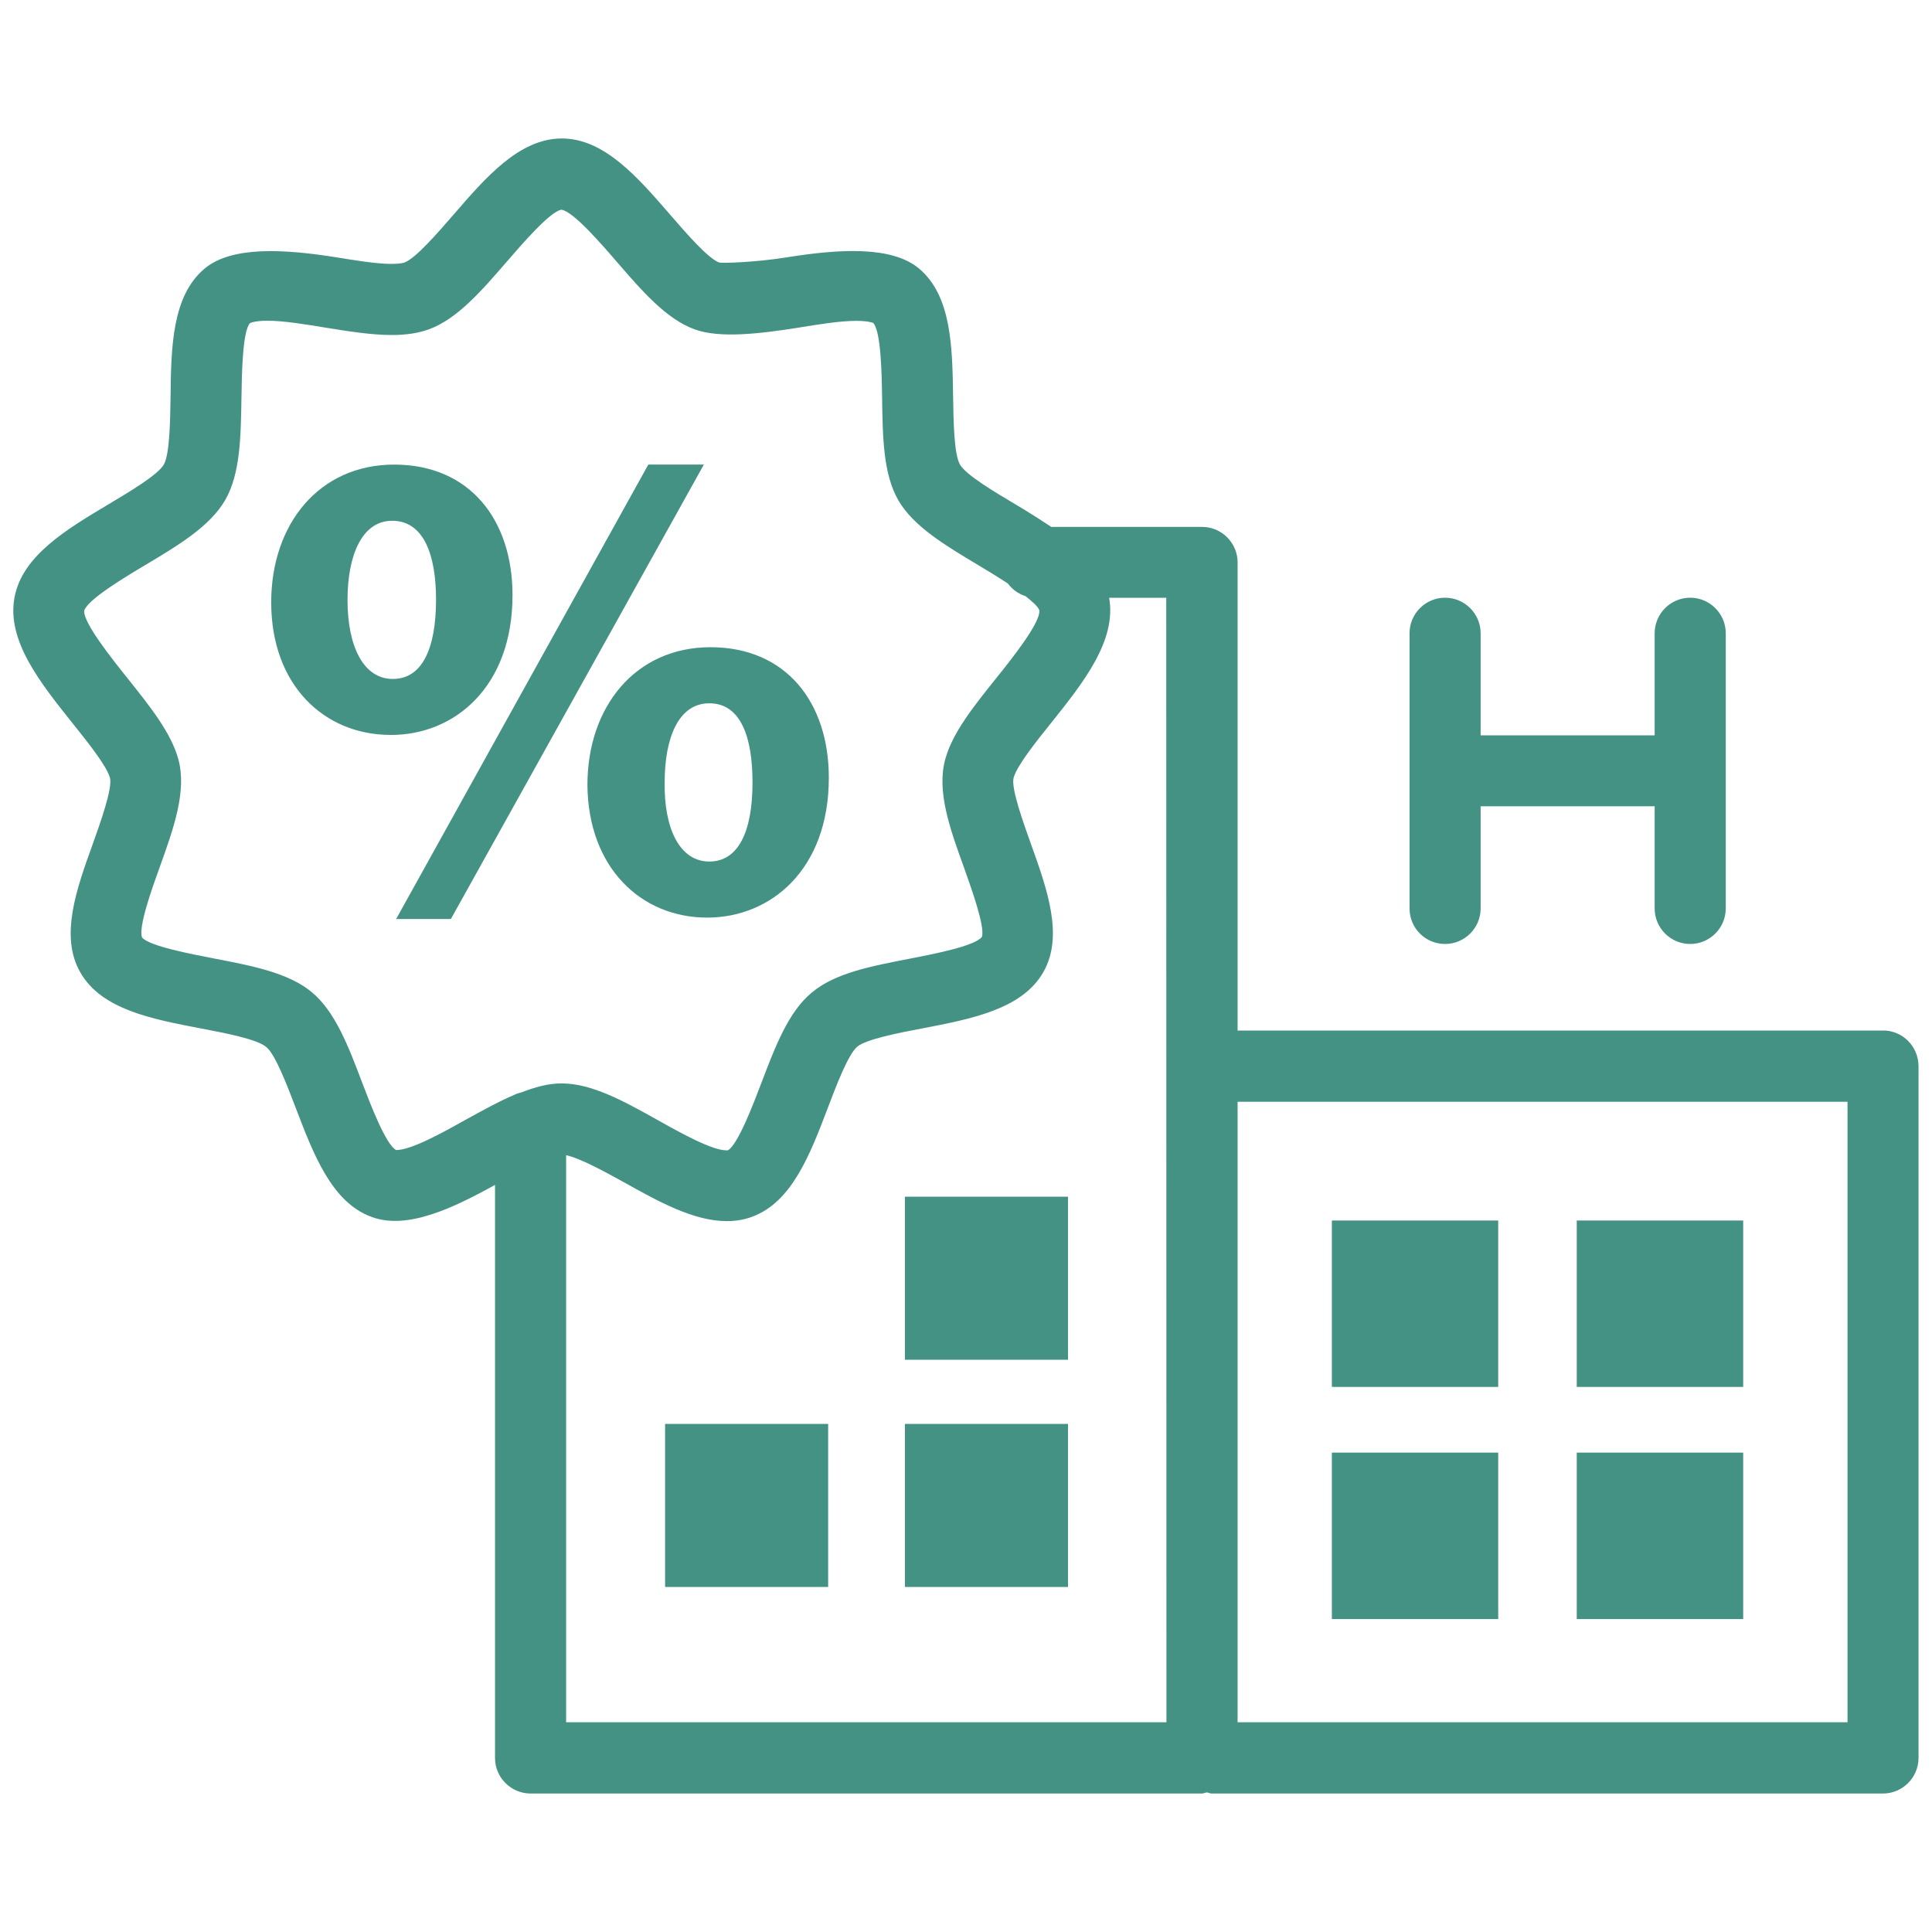
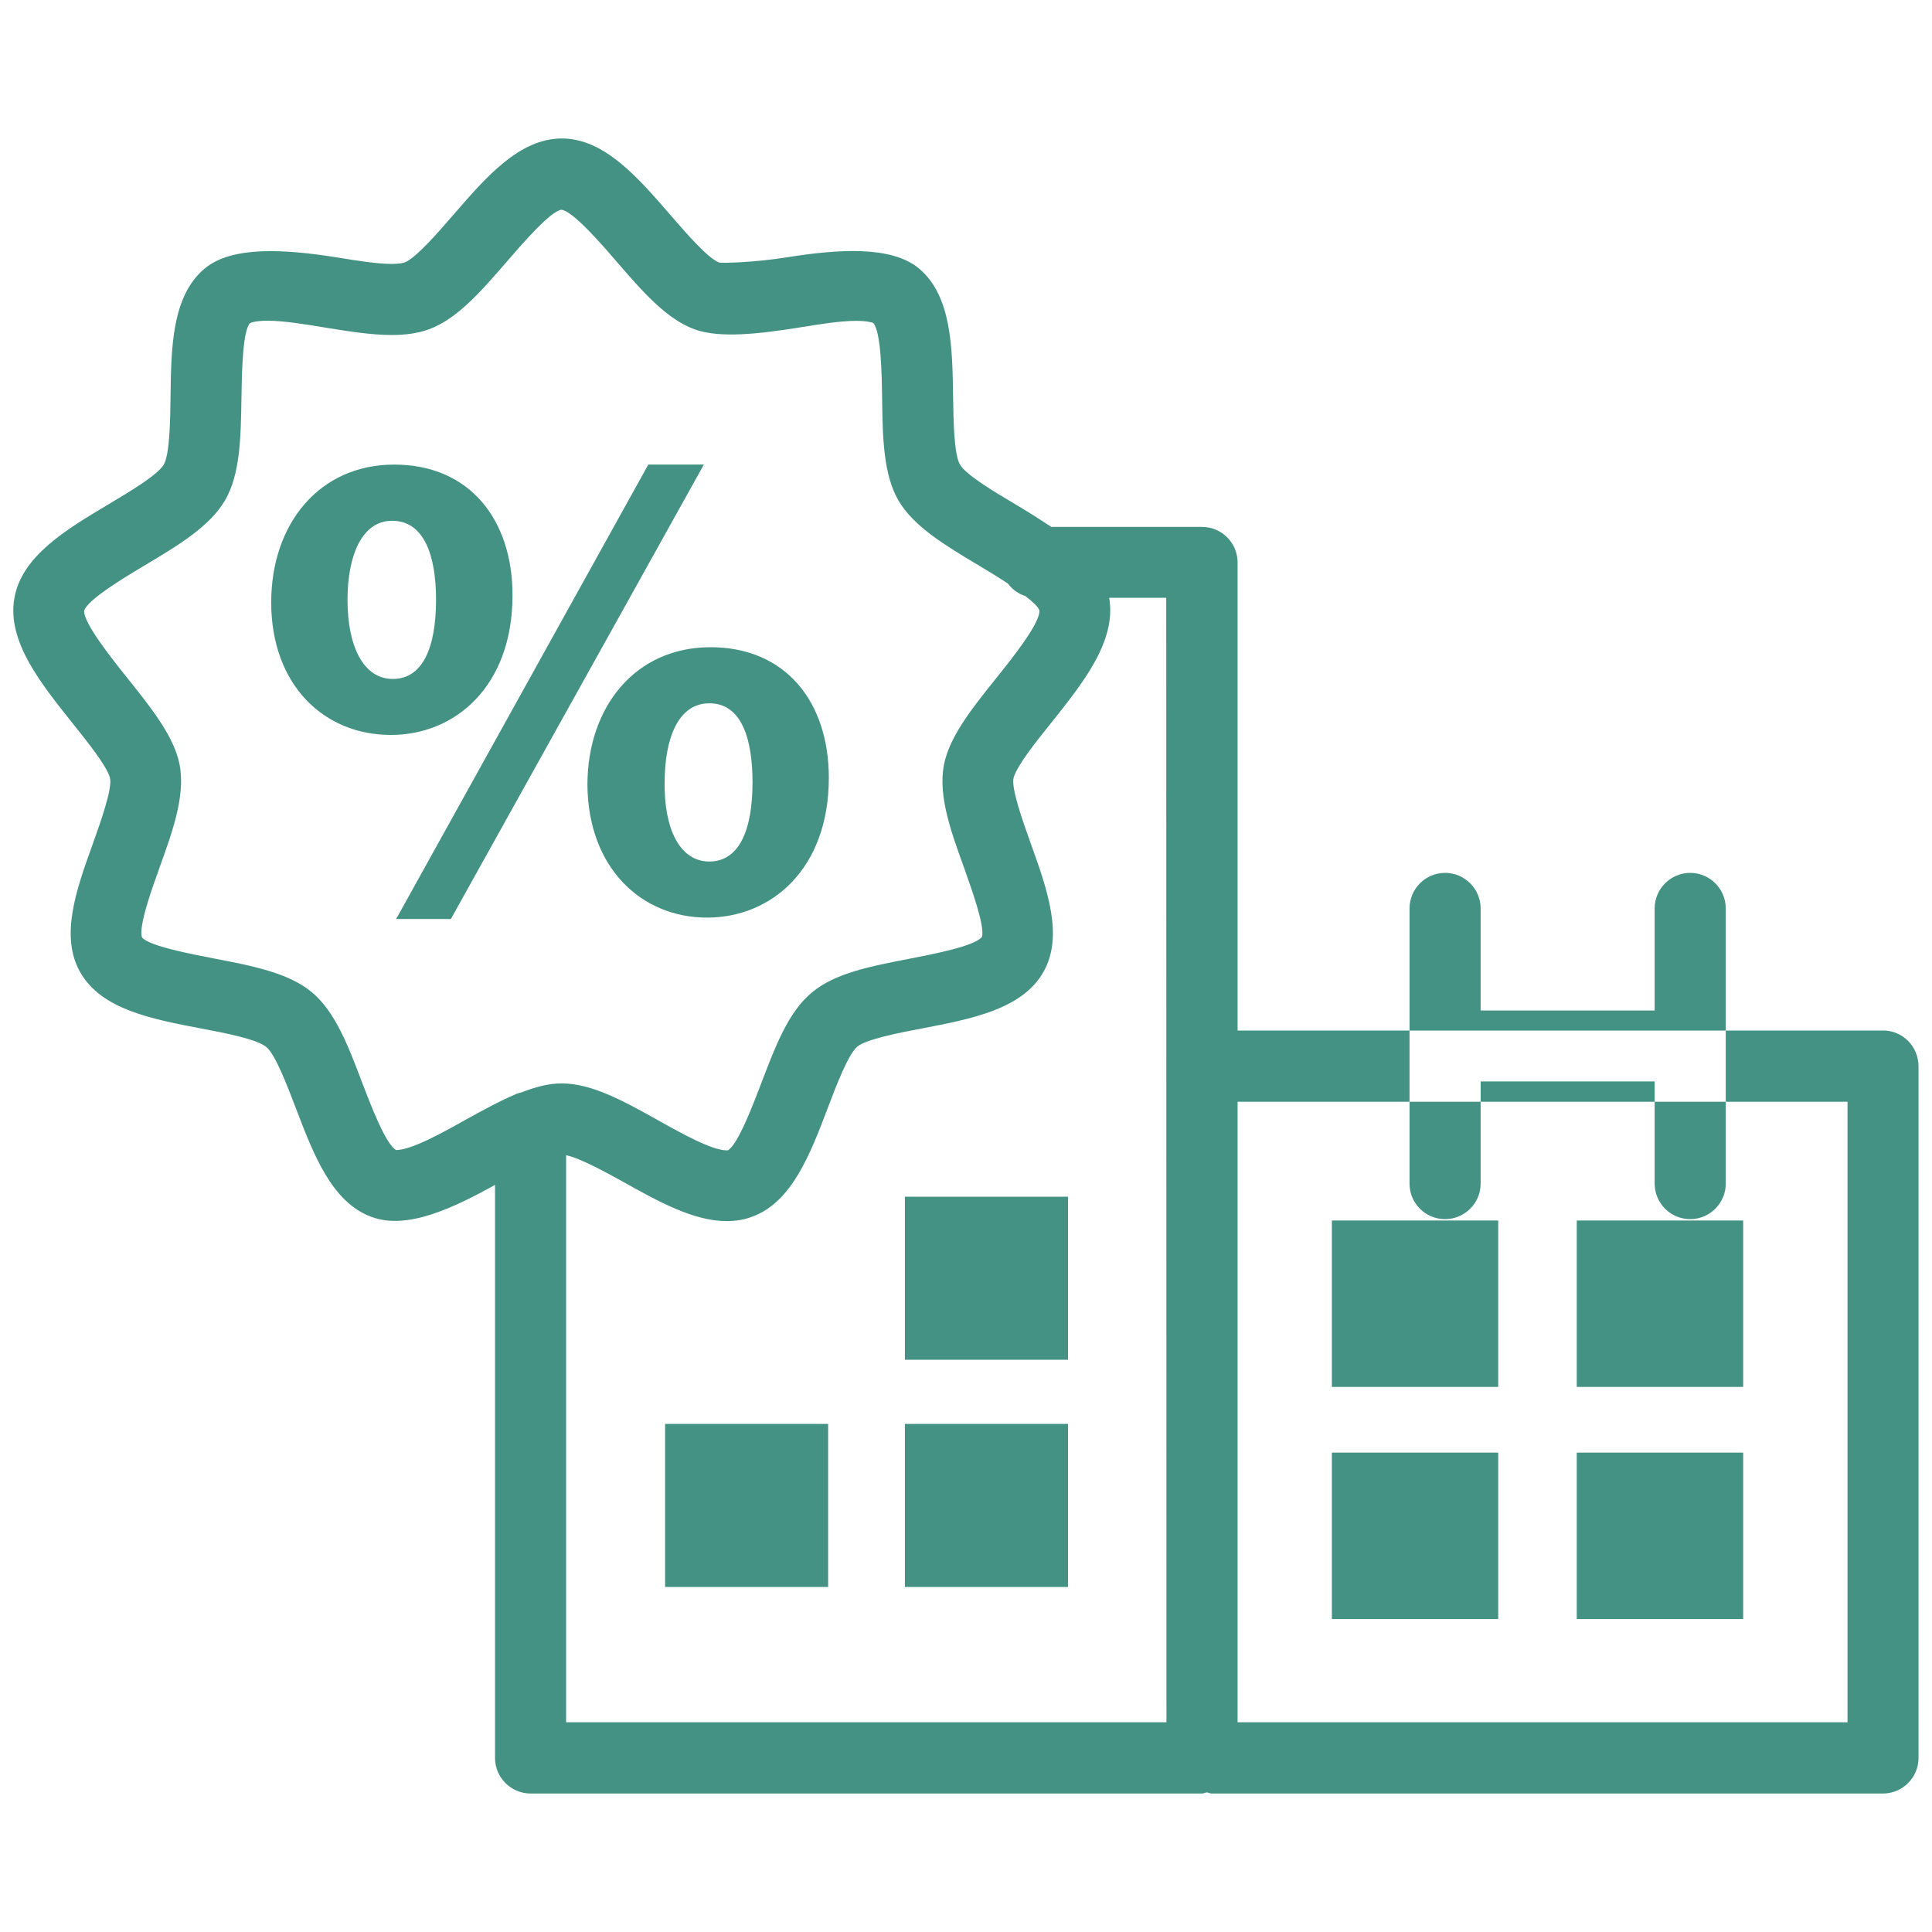
<svg xmlns="http://www.w3.org/2000/svg" xml:space="preserve" width="40px" height="40px" style="shape-rendering:geometricPrecision; text-rendering:geometricPrecision; image-rendering:optimizeQuality; fill-rule:evenodd; clip-rule:evenodd" viewBox="0 0 40 40" version="1.1">
  <defs>
    <style type="text/css">
   
    .fil0 {fill:#449284}
   
  </style>
  </defs>
  <g id="Layer_x0020_1">
    <g id="_218873920">
      <g>
-         <path id="_218878480" class="fil0" d="M38.987 21.336l-13.364 0 0 -9.691c0,-0.406 -0.33,-0.736 -0.736,-0.736l-3.122 0c-0.242,-0.161 -0.492,-0.32 -0.748,-0.471 -0.431,-0.256 -1.019,-0.606 -1.142,-0.82 -0.124,-0.215 -0.134,-0.899 -0.142,-1.399 -0.015,-1.029 -0.031,-2.092 -0.705,-2.659 -0.567,-0.474 -1.658,-0.405 -2.739,-0.232 -0.639,0.103 -1.351,0.126 -1.403,0.106 -0.231,-0.088 -0.678,-0.604 -1.006,-0.983 -0.673,-0.778 -1.369,-1.584 -2.248,-1.584 -0.881,0 -1.576,0.806 -2.248,1.584 -0.329,0.379 -0.776,0.894 -1.007,0.983 -0.02,0.006 -0.092,0.03 -0.267,0.03l0 0c-0.307,0 -0.728,-0.069 -1.136,-0.135 -1.081,-0.172 -2.173,-0.241 -2.738,0.232 -0.676,0.567 -0.693,1.628 -0.705,2.659 -0.007,0.5 -0.018,1.187 -0.14,1.399 -0.122,0.212 -0.711,0.564 -1.141,0.82 -0.885,0.528 -1.799,1.074 -1.952,1.943 -0.157,0.888 0.535,1.753 1.203,2.59 0.313,0.392 0.705,0.88 0.775,1.13 0.059,0.215 -0.201,0.939 -0.355,1.37 -0.339,0.94 -0.689,1.914 -0.256,2.664 0.44,0.767 1.484,0.963 2.495,1.157 0.492,0.093 1.165,0.222 1.354,0.385 0.187,0.152 0.431,0.796 0.61,1.262 0.367,0.961 0.745,1.957 1.572,2.256 0.733,0.271 1.679,-0.181 2.553,-0.664l0 11.865c0,0.403 0.33,0.736 0.736,0.736l13.903 0c0.034,0 0.065,-0.02 0.098,-0.023 0.033,0.003 0.063,0.023 0.098,0.023l13.901 0c0.406,0 0.736,-0.333 0.736,-0.736l-0 -14.32c-0.001,-0.411 -0.327,-0.742 -0.737,-0.742zm-28.208 1.285c-0.039,0.011 -0.079,0.02 -0.116,0.04 -0.334,0.141 -0.677,0.333 -1.03,0.526 -0.47,0.264 -1.112,0.621 -1.43,0.624 -0.215,-0.109 -0.534,-0.95 -0.705,-1.397 -0.287,-0.759 -0.559,-1.469 -1.041,-1.871 -0.481,-0.401 -1.23,-0.546 -2.023,-0.698 -0.472,-0.091 -1.353,-0.259 -1.494,-0.437 -0.078,-0.218 0.207,-1.014 0.362,-1.442 0.295,-0.82 0.573,-1.595 0.387,-2.259 -0.152,-0.541 -0.584,-1.083 -1.042,-1.656 -0.324,-0.405 -0.926,-1.158 -0.904,-1.408 0.074,-0.233 0.845,-0.694 1.259,-0.941 0.692,-0.413 1.346,-0.805 1.66,-1.348 0.313,-0.542 0.324,-1.307 0.337,-2.116 0.007,-0.478 0.02,-1.374 0.175,-1.546 0,0 0.083,-0.052 0.363,-0.052 0.337,0 0.778,0.074 1.202,0.143 0.464,0.075 0.945,0.153 1.37,0.153l0 0c0.302,0 0.553,-0.039 0.769,-0.117 0.589,-0.215 1.088,-0.794 1.616,-1.403 0.315,-0.365 0.9,-1.043 1.13,-1.074 0.241,0.031 0.827,0.709 1.142,1.074 0.527,0.609 1.026,1.188 1.616,1.403 0.522,0.19 1.348,0.091 2.141,-0.034 0.424,-0.069 0.865,-0.142 1.202,-0.142 0.262,0 0.35,0.043 0.354,0.043 0.164,0.181 0.177,1.074 0.184,1.555 0.012,0.809 0.022,1.572 0.337,2.119 0.315,0.54 0.969,0.931 1.66,1.344 0.169,0.101 0.393,0.236 0.608,0.378 0.092,0.123 0.215,0.213 0.362,0.259 0.146,0.115 0.264,0.22 0.289,0.296 0.024,0.259 -0.578,1.012 -0.904,1.417 -0.459,0.573 -0.892,1.115 -1.042,1.656 -0.187,0.664 0.091,1.441 0.388,2.259 0.152,0.428 0.438,1.224 0.368,1.429 -0.149,0.193 -1.028,0.359 -1.502,0.452 -0.793,0.154 -1.543,0.296 -2.022,0.702 -0.483,0.399 -0.754,1.115 -1.042,1.87 -0.171,0.45 -0.491,1.288 -0.695,1.395 0,0 -0.007,0 -0.025,0 -0.303,0 -0.946,-0.358 -1.415,-0.621 -0.705,-0.394 -1.37,-0.765 -1.999,-0.765 -0.275,-0.002 -0.559,0.078 -0.852,0.193zm13.372 13.037l-12.43 0 0 -11.74c0.276,0.055 0.796,0.337 1.192,0.557 0.712,0.398 1.447,0.807 2.132,0.807 0.184,0 0.361,-0.028 0.522,-0.089 0.827,-0.299 1.206,-1.293 1.572,-2.256 0.177,-0.467 0.422,-1.109 0.611,-1.268 0.189,-0.155 0.862,-0.286 1.354,-0.379 1.011,-0.195 2.054,-0.394 2.494,-1.158 0.432,-0.747 0.083,-1.722 -0.256,-2.665 -0.154,-0.431 -0.414,-1.152 -0.356,-1.365 0.071,-0.253 0.46,-0.741 0.776,-1.134 0.667,-0.835 1.358,-1.702 1.202,-2.591l1.182 0 0.004 23.281 0 0zm14.1 0l-12.628 0 0 -12.847 12.628 0 0 12.847zm-19.516 -10.881l3.377 0 0 3.375 -3.377 0 0 -3.375zm-4.965 4.703l3.376 0 0 3.377 -3.376 0 0 -3.377zm4.965 0l3.377 0 0 3.377 -3.377 0 0 -3.377zm12.284 -0.765l-3.444 0 0 -3.446 3.444 0 0 3.446zm5.072 0l-3.446 0 0 -3.446 3.446 0 0 3.446zm-5.072 4.806l-3.444 0 0 -3.446 3.444 0 0 3.446zm5.072 0l-3.446 0 0 -3.446 3.446 0 0 3.446zm-6.908 -14.713l0 -5.697c0,-0.405 0.329,-0.736 0.736,-0.736 0.405,0 0.736,0.331 0.736,0.736l0 2.114 3.603 0 0 -2.114c0,-0.405 0.33,-0.736 0.736,-0.736 0.405,0 0.736,0.331 0.736,0.736l0 5.697c0,0.406 -0.331,0.736 -0.736,0.736 -0.406,0 -0.736,-0.33 -0.736,-0.736l0 -2.115 -3.603 0 0 2.115c0,0.406 -0.331,0.736 -0.736,0.736 -0.407,0 -0.736,-0.327 -0.736,-0.736zm-12.023 -2.706c0,-1.556 -0.882,-2.702 -2.45,-2.702 -1.554,0 -2.548,1.231 -2.548,2.854 0.015,1.707 1.107,2.744 2.479,2.744 1.316,0 2.519,-0.993 2.519,-2.896zm-3.399 0.097c0,-0.911 0.28,-1.638 0.925,-1.638 0.657,0 0.894,0.712 0.894,1.638 0,1.019 -0.293,1.638 -0.894,1.638 -0.617,0 -0.939,-0.688 -0.925,-1.638zm-3.15 -3.878c0,-1.556 -0.883,-2.702 -2.45,-2.702 -1.553,0 -2.546,1.231 -2.546,2.852 0,1.71 1.092,2.745 2.476,2.745 1.317,0.003 2.52,-0.991 2.52,-2.894zm-2.477 1.736c-0.617,0 -0.939,-0.687 -0.939,-1.637 0,-0.911 0.294,-1.638 0.924,-1.638 0.658,0 0.909,0.712 0.909,1.638 -0.002,1.02 -0.293,1.637 -0.894,1.637zm6.439 -4.439l-5.238 9.409 -1.133 0 5.221 -9.409 1.15 0z" />
+         <path id="_218878480" class="fil0" d="M38.987 21.336l-13.364 0 0 -9.691c0,-0.406 -0.33,-0.736 -0.736,-0.736l-3.122 0c-0.242,-0.161 -0.492,-0.32 -0.748,-0.471 -0.431,-0.256 -1.019,-0.606 -1.142,-0.82 -0.124,-0.215 -0.134,-0.899 -0.142,-1.399 -0.015,-1.029 -0.031,-2.092 -0.705,-2.659 -0.567,-0.474 -1.658,-0.405 -2.739,-0.232 -0.639,0.103 -1.351,0.126 -1.403,0.106 -0.231,-0.088 -0.678,-0.604 -1.006,-0.983 -0.673,-0.778 -1.369,-1.584 -2.248,-1.584 -0.881,0 -1.576,0.806 -2.248,1.584 -0.329,0.379 -0.776,0.894 -1.007,0.983 -0.02,0.006 -0.092,0.03 -0.267,0.03l0 0c-0.307,0 -0.728,-0.069 -1.136,-0.135 -1.081,-0.172 -2.173,-0.241 -2.738,0.232 -0.676,0.567 -0.693,1.628 -0.705,2.659 -0.007,0.5 -0.018,1.187 -0.14,1.399 -0.122,0.212 -0.711,0.564 -1.141,0.82 -0.885,0.528 -1.799,1.074 -1.952,1.943 -0.157,0.888 0.535,1.753 1.203,2.59 0.313,0.392 0.705,0.88 0.775,1.13 0.059,0.215 -0.201,0.939 -0.355,1.37 -0.339,0.94 -0.689,1.914 -0.256,2.664 0.44,0.767 1.484,0.963 2.495,1.157 0.492,0.093 1.165,0.222 1.354,0.385 0.187,0.152 0.431,0.796 0.61,1.262 0.367,0.961 0.745,1.957 1.572,2.256 0.733,0.271 1.679,-0.181 2.553,-0.664l0 11.865c0,0.403 0.33,0.736 0.736,0.736l13.903 0c0.034,0 0.065,-0.02 0.098,-0.023 0.033,0.003 0.063,0.023 0.098,0.023l13.901 0c0.406,0 0.736,-0.333 0.736,-0.736l-0 -14.32c-0.001,-0.411 -0.327,-0.742 -0.737,-0.742zm-28.208 1.285c-0.039,0.011 -0.079,0.02 -0.116,0.04 -0.334,0.141 -0.677,0.333 -1.03,0.526 -0.47,0.264 -1.112,0.621 -1.43,0.624 -0.215,-0.109 -0.534,-0.95 -0.705,-1.397 -0.287,-0.759 -0.559,-1.469 -1.041,-1.871 -0.481,-0.401 -1.23,-0.546 -2.023,-0.698 -0.472,-0.091 -1.353,-0.259 -1.494,-0.437 -0.078,-0.218 0.207,-1.014 0.362,-1.442 0.295,-0.82 0.573,-1.595 0.387,-2.259 -0.152,-0.541 -0.584,-1.083 -1.042,-1.656 -0.324,-0.405 -0.926,-1.158 -0.904,-1.408 0.074,-0.233 0.845,-0.694 1.259,-0.941 0.692,-0.413 1.346,-0.805 1.66,-1.348 0.313,-0.542 0.324,-1.307 0.337,-2.116 0.007,-0.478 0.02,-1.374 0.175,-1.546 0,0 0.083,-0.052 0.363,-0.052 0.337,0 0.778,0.074 1.202,0.143 0.464,0.075 0.945,0.153 1.37,0.153l0 0c0.302,0 0.553,-0.039 0.769,-0.117 0.589,-0.215 1.088,-0.794 1.616,-1.403 0.315,-0.365 0.9,-1.043 1.13,-1.074 0.241,0.031 0.827,0.709 1.142,1.074 0.527,0.609 1.026,1.188 1.616,1.403 0.522,0.19 1.348,0.091 2.141,-0.034 0.424,-0.069 0.865,-0.142 1.202,-0.142 0.262,0 0.35,0.043 0.354,0.043 0.164,0.181 0.177,1.074 0.184,1.555 0.012,0.809 0.022,1.572 0.337,2.119 0.315,0.54 0.969,0.931 1.66,1.344 0.169,0.101 0.393,0.236 0.608,0.378 0.092,0.123 0.215,0.213 0.362,0.259 0.146,0.115 0.264,0.22 0.289,0.296 0.024,0.259 -0.578,1.012 -0.904,1.417 -0.459,0.573 -0.892,1.115 -1.042,1.656 -0.187,0.664 0.091,1.441 0.388,2.259 0.152,0.428 0.438,1.224 0.368,1.429 -0.149,0.193 -1.028,0.359 -1.502,0.452 -0.793,0.154 -1.543,0.296 -2.022,0.702 -0.483,0.399 -0.754,1.115 -1.042,1.87 -0.171,0.45 -0.491,1.288 -0.695,1.395 0,0 -0.007,0 -0.025,0 -0.303,0 -0.946,-0.358 -1.415,-0.621 -0.705,-0.394 -1.37,-0.765 -1.999,-0.765 -0.275,-0.002 -0.559,0.078 -0.852,0.193zm13.372 13.037l-12.43 0 0 -11.74c0.276,0.055 0.796,0.337 1.192,0.557 0.712,0.398 1.447,0.807 2.132,0.807 0.184,0 0.361,-0.028 0.522,-0.089 0.827,-0.299 1.206,-1.293 1.572,-2.256 0.177,-0.467 0.422,-1.109 0.611,-1.268 0.189,-0.155 0.862,-0.286 1.354,-0.379 1.011,-0.195 2.054,-0.394 2.494,-1.158 0.432,-0.747 0.083,-1.722 -0.256,-2.665 -0.154,-0.431 -0.414,-1.152 -0.356,-1.365 0.071,-0.253 0.46,-0.741 0.776,-1.134 0.667,-0.835 1.358,-1.702 1.202,-2.591l1.182 0 0.004 23.281 0 0zm14.1 0l-12.628 0 0 -12.847 12.628 0 0 12.847zm-19.516 -10.881l3.377 0 0 3.375 -3.377 0 0 -3.375zm-4.965 4.703l3.376 0 0 3.377 -3.376 0 0 -3.377zm4.965 0l3.377 0 0 3.377 -3.377 0 0 -3.377zm12.284 -0.765l-3.444 0 0 -3.446 3.444 0 0 3.446zm5.072 0l-3.446 0 0 -3.446 3.446 0 0 3.446zm-5.072 4.806l-3.444 0 0 -3.446 3.444 0 0 3.446zm5.072 0l-3.446 0 0 -3.446 3.446 0 0 3.446zm-6.908 -14.713c0,-0.405 0.329,-0.736 0.736,-0.736 0.405,0 0.736,0.331 0.736,0.736l0 2.114 3.603 0 0 -2.114c0,-0.405 0.33,-0.736 0.736,-0.736 0.405,0 0.736,0.331 0.736,0.736l0 5.697c0,0.406 -0.331,0.736 -0.736,0.736 -0.406,0 -0.736,-0.33 -0.736,-0.736l0 -2.115 -3.603 0 0 2.115c0,0.406 -0.331,0.736 -0.736,0.736 -0.407,0 -0.736,-0.327 -0.736,-0.736zm-12.023 -2.706c0,-1.556 -0.882,-2.702 -2.45,-2.702 -1.554,0 -2.548,1.231 -2.548,2.854 0.015,1.707 1.107,2.744 2.479,2.744 1.316,0 2.519,-0.993 2.519,-2.896zm-3.399 0.097c0,-0.911 0.28,-1.638 0.925,-1.638 0.657,0 0.894,0.712 0.894,1.638 0,1.019 -0.293,1.638 -0.894,1.638 -0.617,0 -0.939,-0.688 -0.925,-1.638zm-3.15 -3.878c0,-1.556 -0.883,-2.702 -2.45,-2.702 -1.553,0 -2.546,1.231 -2.546,2.852 0,1.71 1.092,2.745 2.476,2.745 1.317,0.003 2.52,-0.991 2.52,-2.894zm-2.477 1.736c-0.617,0 -0.939,-0.687 -0.939,-1.637 0,-0.911 0.294,-1.638 0.924,-1.638 0.658,0 0.909,0.712 0.909,1.638 -0.002,1.02 -0.293,1.637 -0.894,1.637zm6.439 -4.439l-5.238 9.409 -1.133 0 5.221 -9.409 1.15 0z" />
      </g>
      <g>
   </g>
      <g>
   </g>
      <g>
   </g>
      <g>
   </g>
      <g>
   </g>
      <g>
   </g>
      <g>
   </g>
      <g>
   </g>
      <g>
   </g>
      <g>
   </g>
      <g>
   </g>
      <g>
   </g>
      <g>
   </g>
      <g>
   </g>
      <g>
   </g>
    </g>
  </g>
</svg>